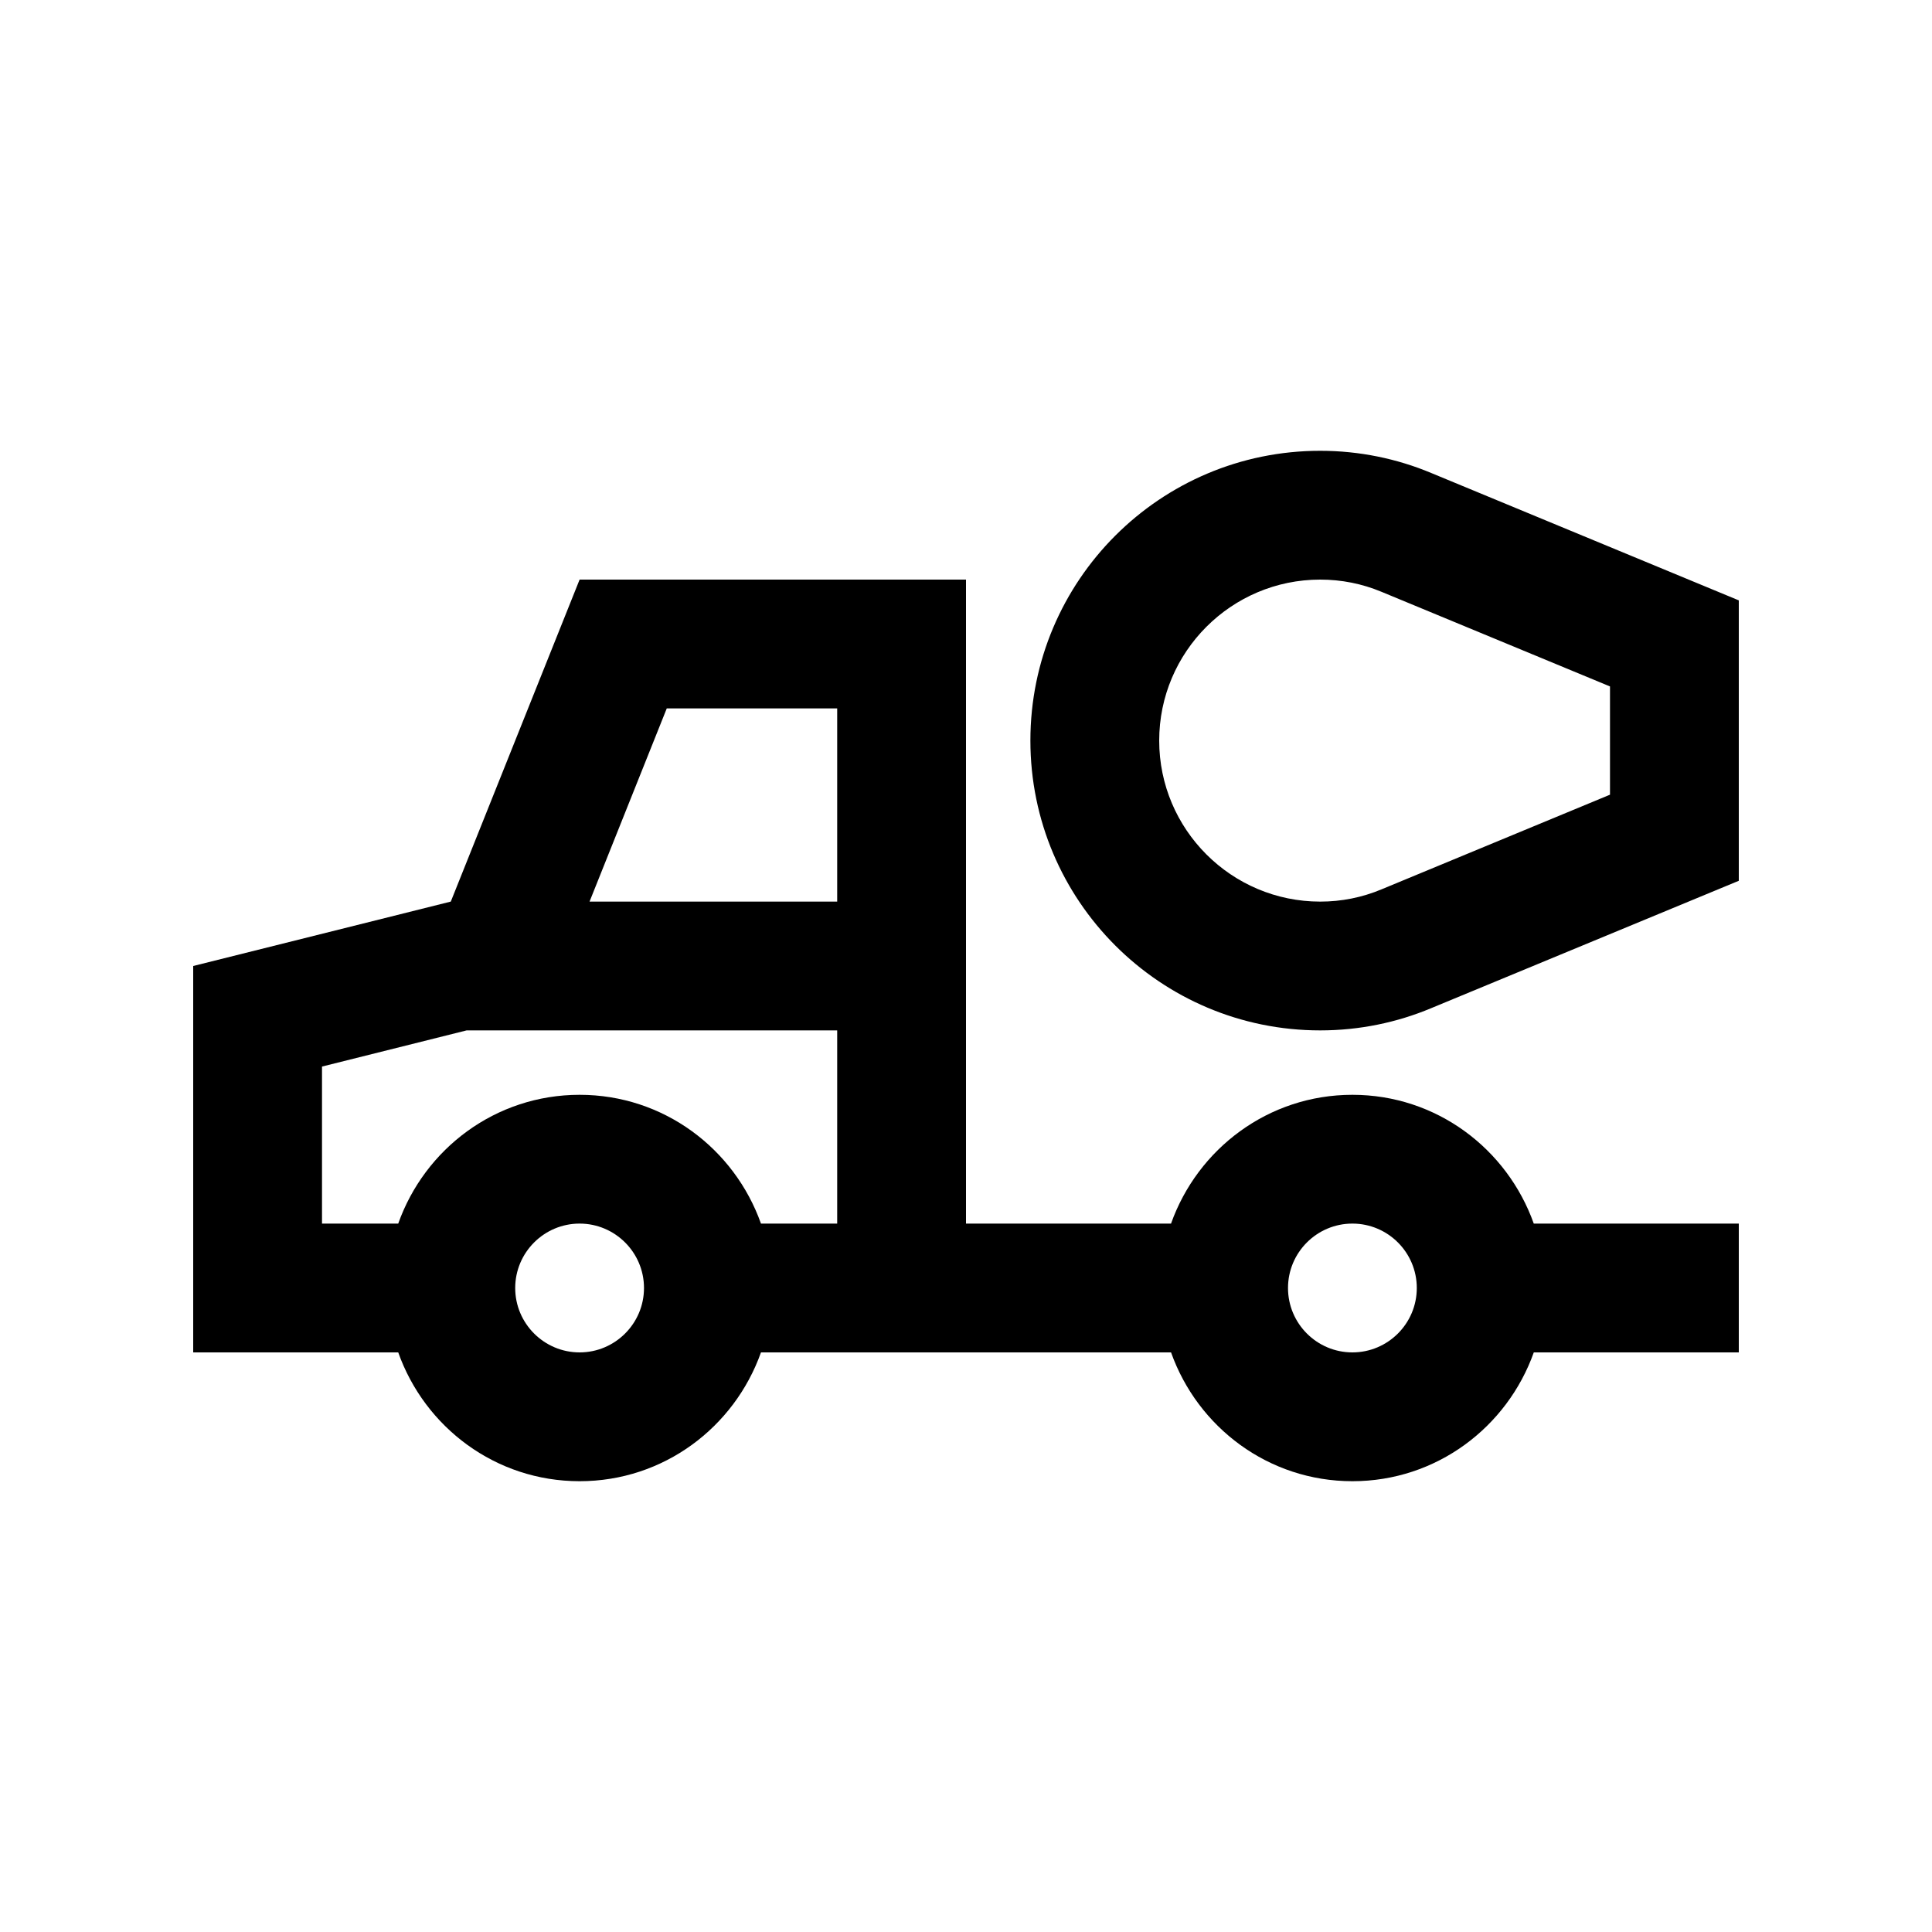
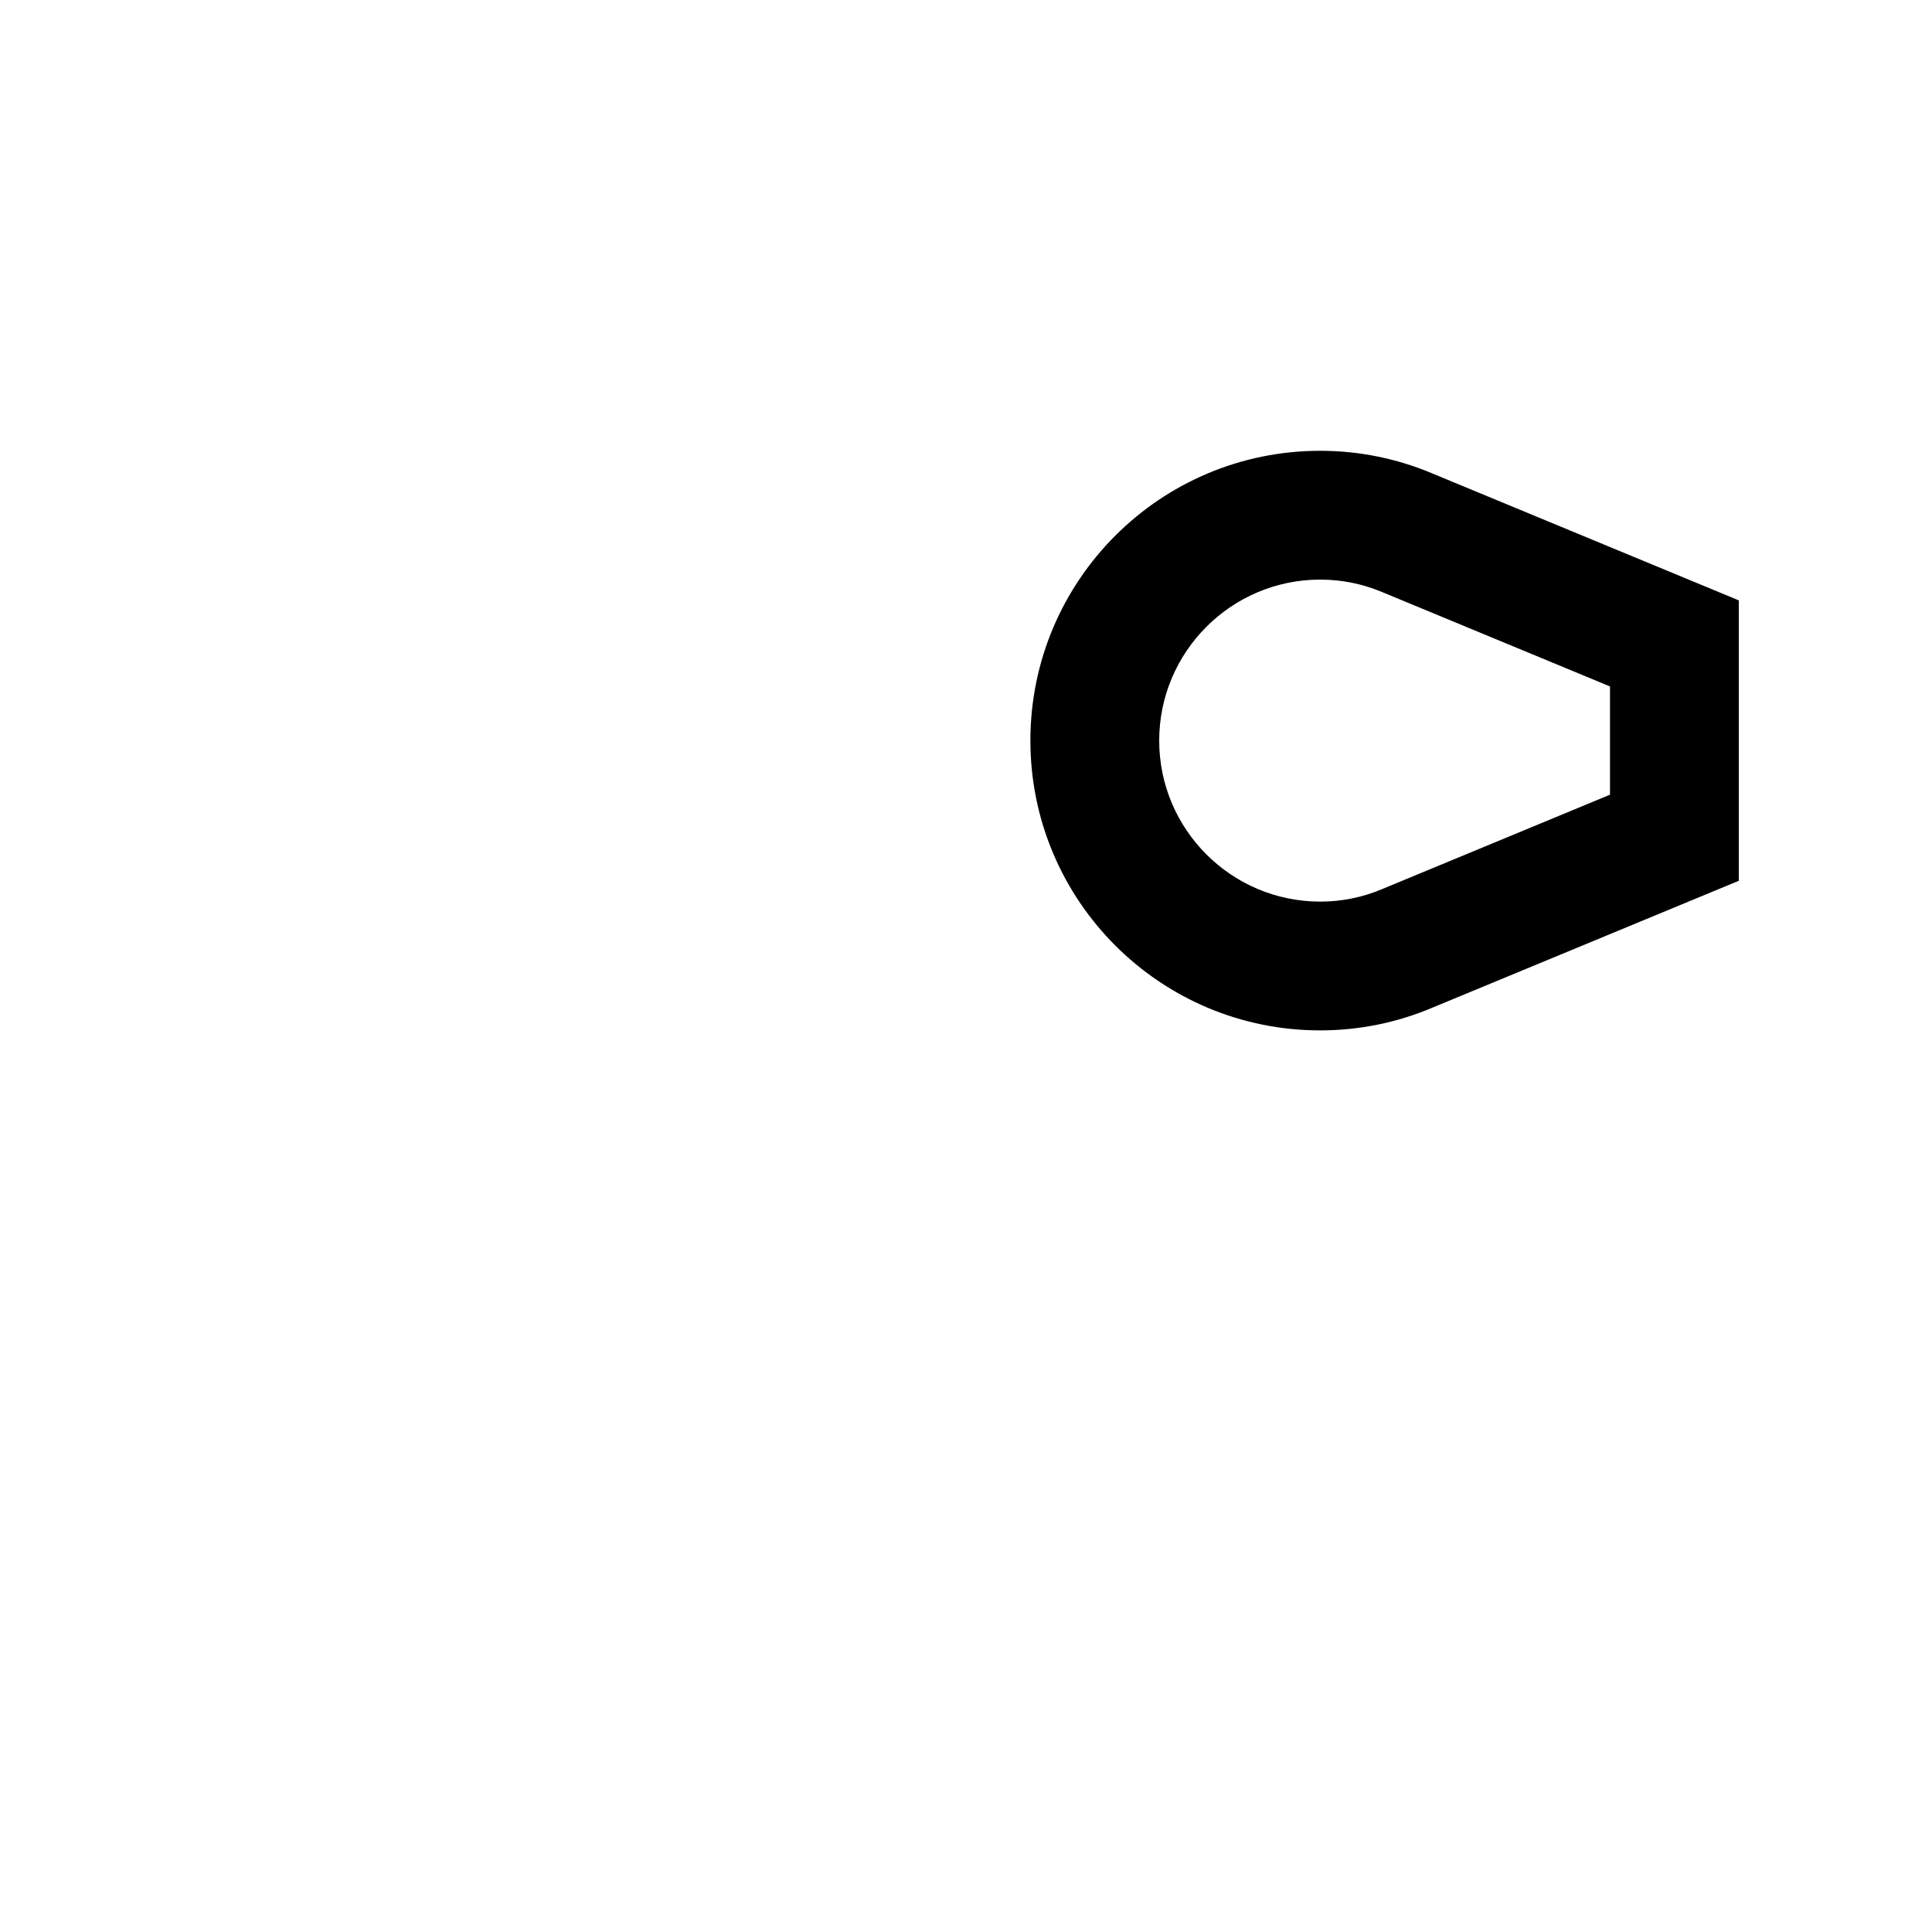
<svg xmlns="http://www.w3.org/2000/svg" version="1.0" id="Layer_1" x="0px" y="0px" width="100px" height="100px" viewBox="0 0 100 100" enable-background="new 0 0 100 100" xml:space="preserve">
-   <path d="M79.388,63.333c-1.38-3.877-5.042-6.666-9.388-6.666s-8.008,2.789-9.388,6.666H50V30H30l-6.667,16.666L10,50v20h10.612  c1.377,3.877,5.039,6.667,9.388,6.667s8.011-2.79,9.388-6.667h21.225c1.38,3.877,5.042,6.667,9.388,6.667s8.008-2.79,9.388-6.667H90  v-6.667H79.388z M30,70c-1.836,0-3.333-1.494-3.333-3.333c0-1.84,1.497-3.334,3.333-3.334s3.333,1.494,3.333,3.334  C33.333,68.506,31.836,70,30,70z M43.333,63.333h-3.945c-1.377-3.877-5.039-6.666-9.388-6.666s-8.011,2.789-9.388,6.666h-3.945  v-8.128l7.486-1.872h19.18V63.333z M43.333,46.666H30.515l3.997-10h8.821V46.666z M70,70c-1.839,0-3.333-1.494-3.333-3.333  c0-1.84,1.494-3.334,3.333-3.334s3.333,1.494,3.333,3.334C73.333,68.506,71.839,70,70,70z" />
-   <path d="M74.075,24.48c-1.764-0.737-3.711-1.147-5.742-1.147c-8.284,0-15,6.714-15,15c0,8.284,6.716,15,15,15  c2.031,0,3.979-0.41,5.742-1.149L90,45.589V31.075L74.075,24.48z M83.333,41.133l-11.81,4.893c-1.025,0.43-2.09,0.641-3.19,0.641  c-4.596,0-8.333-3.736-8.333-8.333C60,33.738,63.737,30,68.333,30c1.101,0,2.168,0.213,3.171,0.631l11.829,4.899V41.133z" />
+   <path d="M74.075,24.48c-1.764-0.737-3.711-1.147-5.742-1.147c-8.284,0-15,6.714-15,15c0,8.284,6.716,15,15,15  c2.031,0,3.979-0.41,5.742-1.149L90,45.589V31.075L74.075,24.48z M83.333,41.133l-11.81,4.893c-1.025,0.43-2.09,0.641-3.19,0.641  c-4.596,0-8.333-3.736-8.333-8.333C60,33.738,63.737,30,68.333,30c1.101,0,2.168,0.213,3.171,0.631l11.829,4.899z" />
</svg>